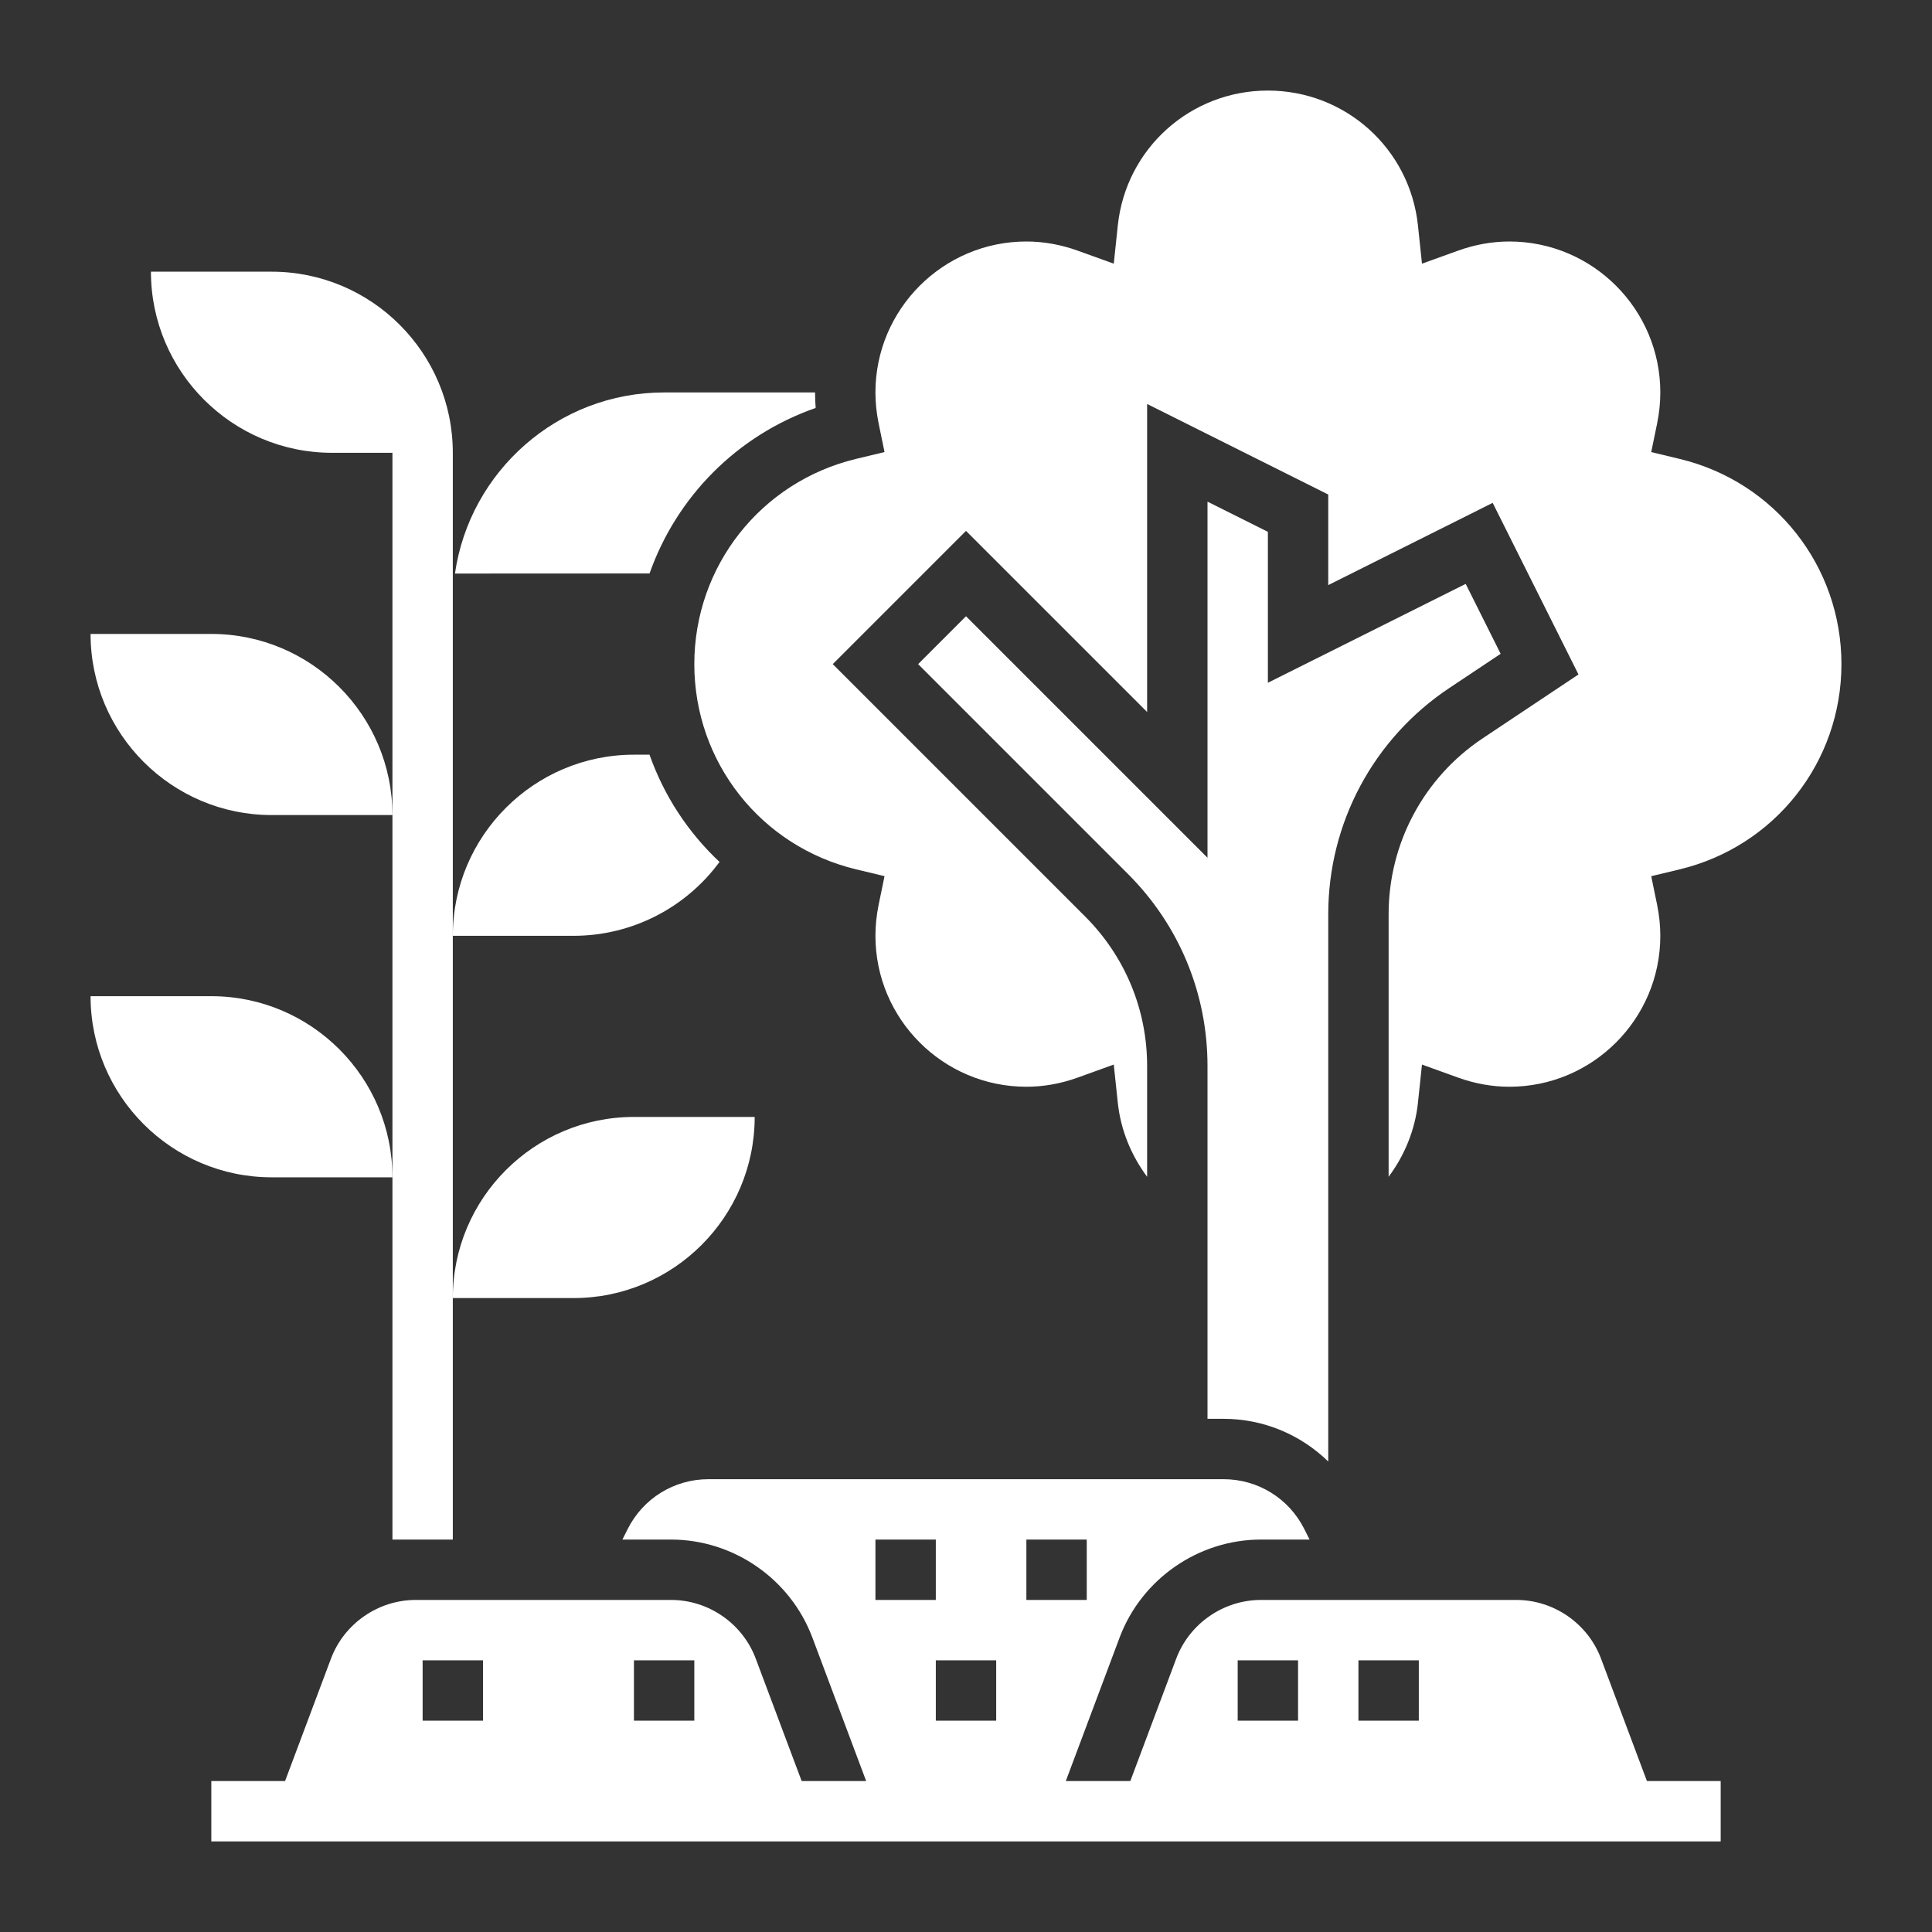
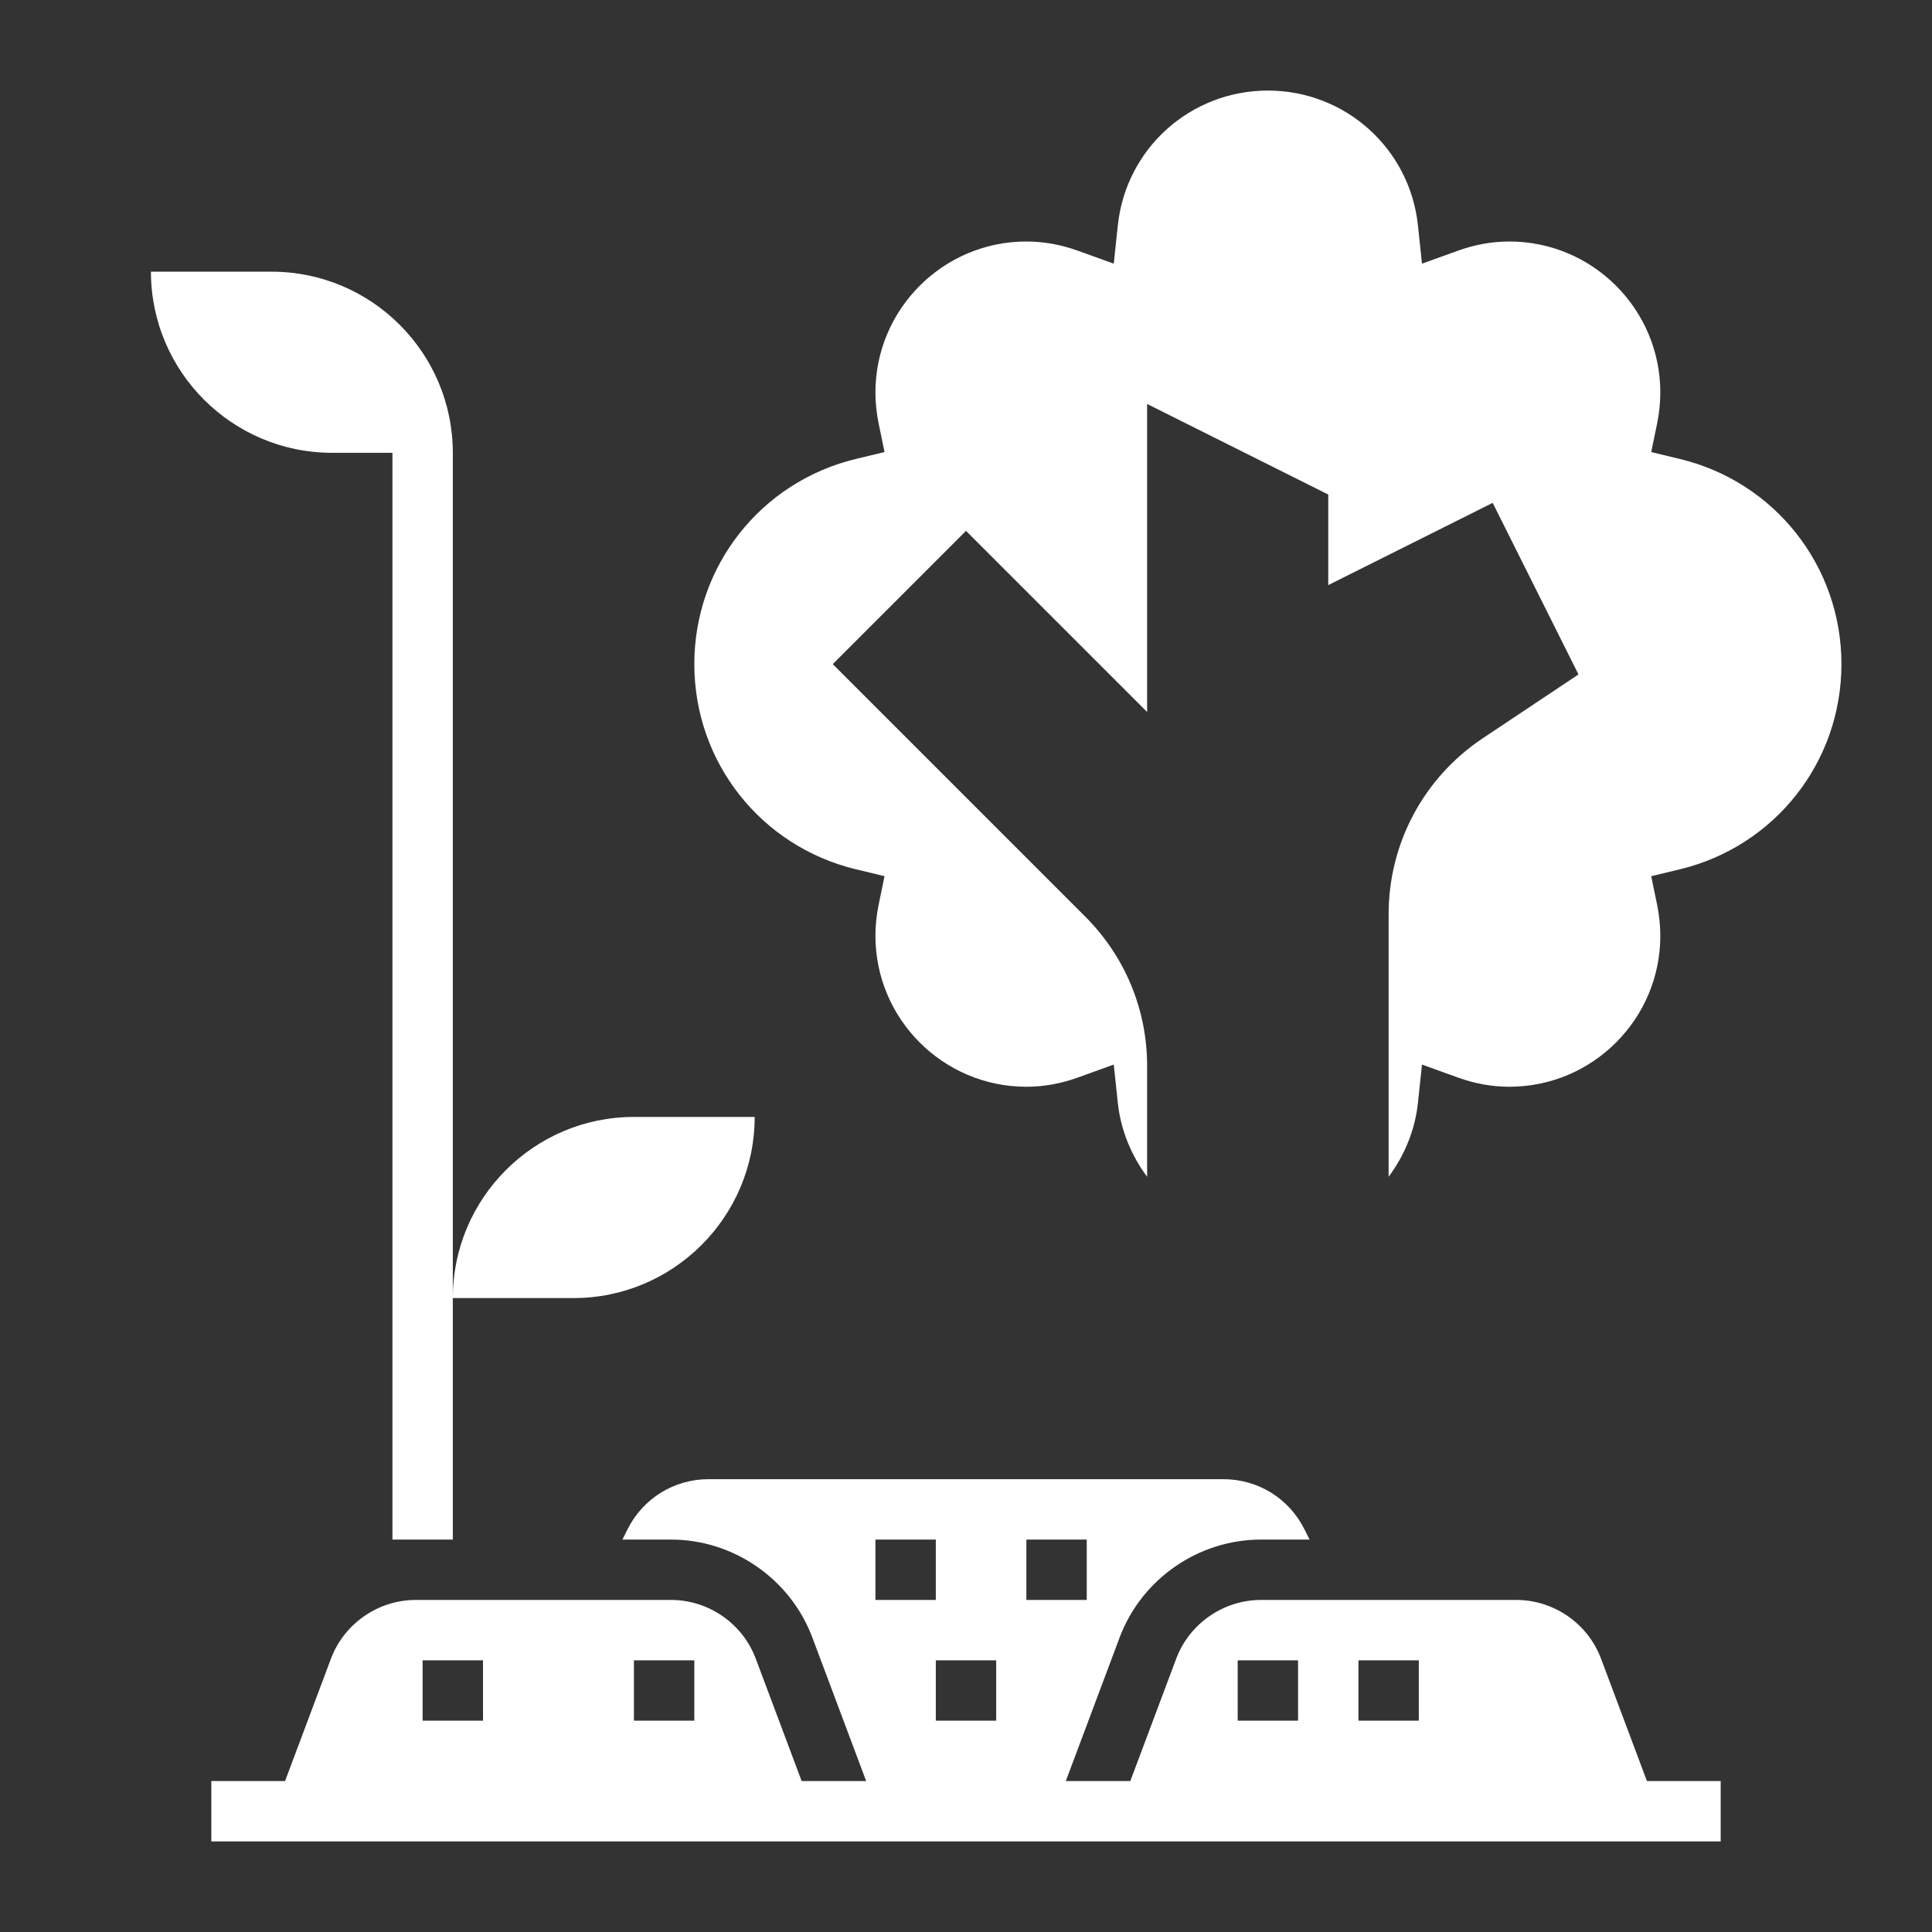
<svg xmlns="http://www.w3.org/2000/svg" version="1.1" x="0px" y="0px" viewBox="0 0 64 64" style="enable-background:new 0 0 64 64;" xml:space="preserve">
  <rect x="0" y="0" width="64" height="64" fill="#333333" stroke="none" />
  <g>
    <path fill="#ffffff" d="M25,37h-4c-3.309,0-6,2.691-6,6h4C22.309,43,25,40.309,25,37z" />
-     <path fill="#ffffff" d="M7,33H3c0,3.309,2.691,6,6,6h4C13,35.691,10.309,33,7,33z" />
-     <path fill="#ffffff" d="M7,21H3c0,3.309,2.691,6,6,6h4C13,23.691,10.309,21,7,21z" />
-     <path fill="#ffffff" d="M27.02,13.514C27.007,13.342,27,13.171,27,13h-5c-3.521,0-6.442,2.612-6.929,6l6.446-0.003   C22.411,16.464,24.407,14.425,27.02,13.514z" />
-     <path fill="#ffffff" d="M23.835,28.553c-1.041-0.977-1.839-2.192-2.319-3.553H21c-3.309,0-6,2.691-6,6h4C20.924,31,22.713,30.079,23.835,28.553z" />
    <path fill="#ffffff" d="M53.037,54.947C52.601,53.782,51.472,53,50.228,53h-8.455c-1.244,0-2.373,0.782-2.81,1.947L37.443,59h-2.137l1.783-4.756   C37.818,52.304,39.7,51,41.772,51h1.609l-0.171-0.342C42.699,49.636,41.671,49,40.528,49H23.472c-1.143,0-2.171,0.636-2.683,1.658   L20.618,51h1.609c2.072,0,3.954,1.304,4.683,3.244L28.693,59h-2.137l-1.52-4.053C24.601,53.782,23.472,53,22.228,53h-8.455   c-1.244,0-2.373,0.782-2.81,1.947L9.443,59H7v2h50v-2h-2.443L53.037,54.947z M45,55h2v2h-2V55z M41,55h2v2h-2V55z M34,51h2v2h-2V51   z M33,57h-2v-2h2V57z M29,51h2v2h-2V51z M21,55h2v2h-2V55z M14,55h2v2h-2V55z" />
-     <path fill="#ffffff" d="M40.528,47c1.329,0,2.556,0.524,3.472,1.414V30.281c0-3.016,1.498-5.815,4.008-7.488l1.703-1.135l-1.158-2.316L42,22.618   v-5l-2-1v11.796l-8-8L30.414,22l6.95,6.95c1.7,1.7,2.636,3.96,2.636,6.364V47H40.528z" />
    <path fill="#ffffff" d="M55.64,15.202l-0.941-0.226l0.195-0.948C54.964,13.686,55,13.34,55,13c0-2.757-2.243-5-5-5   c-0.569,0-1.14,0.102-1.696,0.302l-1.199,0.432l-0.134-1.268C46.701,4.92,44.564,3,42,3s-4.701,1.92-4.971,4.466l-0.134,1.268   l-1.199-0.432C35.14,8.102,34.569,8,34,8c-2.757,0-5,2.243-5,5c0,0.34,0.036,0.686,0.106,1.027l0.195,0.948l-0.941,0.226   C25.204,15.96,23,18.756,23,22s2.204,6.04,5.36,6.798l0.941,0.226l-0.195,0.948C29.036,30.314,29,30.66,29,31c0,2.757,2.243,5,5,5   c0.569,0,1.14-0.102,1.696-0.302l1.199-0.433l0.134,1.268c0.095,0.893,0.441,1.738,0.971,2.45v-3.669   c0-1.869-0.729-3.627-2.05-4.95L27.586,22L32,17.586l6,6V13.382l6,3v3l5.447-2.724l2.842,5.684l-3.172,2.115   C47.165,25.758,46,27.936,46,30.281v8.701c0.529-0.71,0.876-1.552,0.971-2.449l0.134-1.268l1.199,0.433   C48.86,35.898,49.431,36,50,36c2.757,0,5-2.243,5-5c0-0.34-0.036-0.686-0.106-1.027l-0.195-0.948l0.941-0.226   C58.796,28.04,61,25.244,61,22S58.796,15.96,55.64,15.202z" />
    <path fill="#ffffff" d="M13,51h2v-8V31V15c0-3.309-2.691-6-6-6H5c0,3.309,2.691,6,6,6h2v12v12V51z" />
  </g>
</svg>